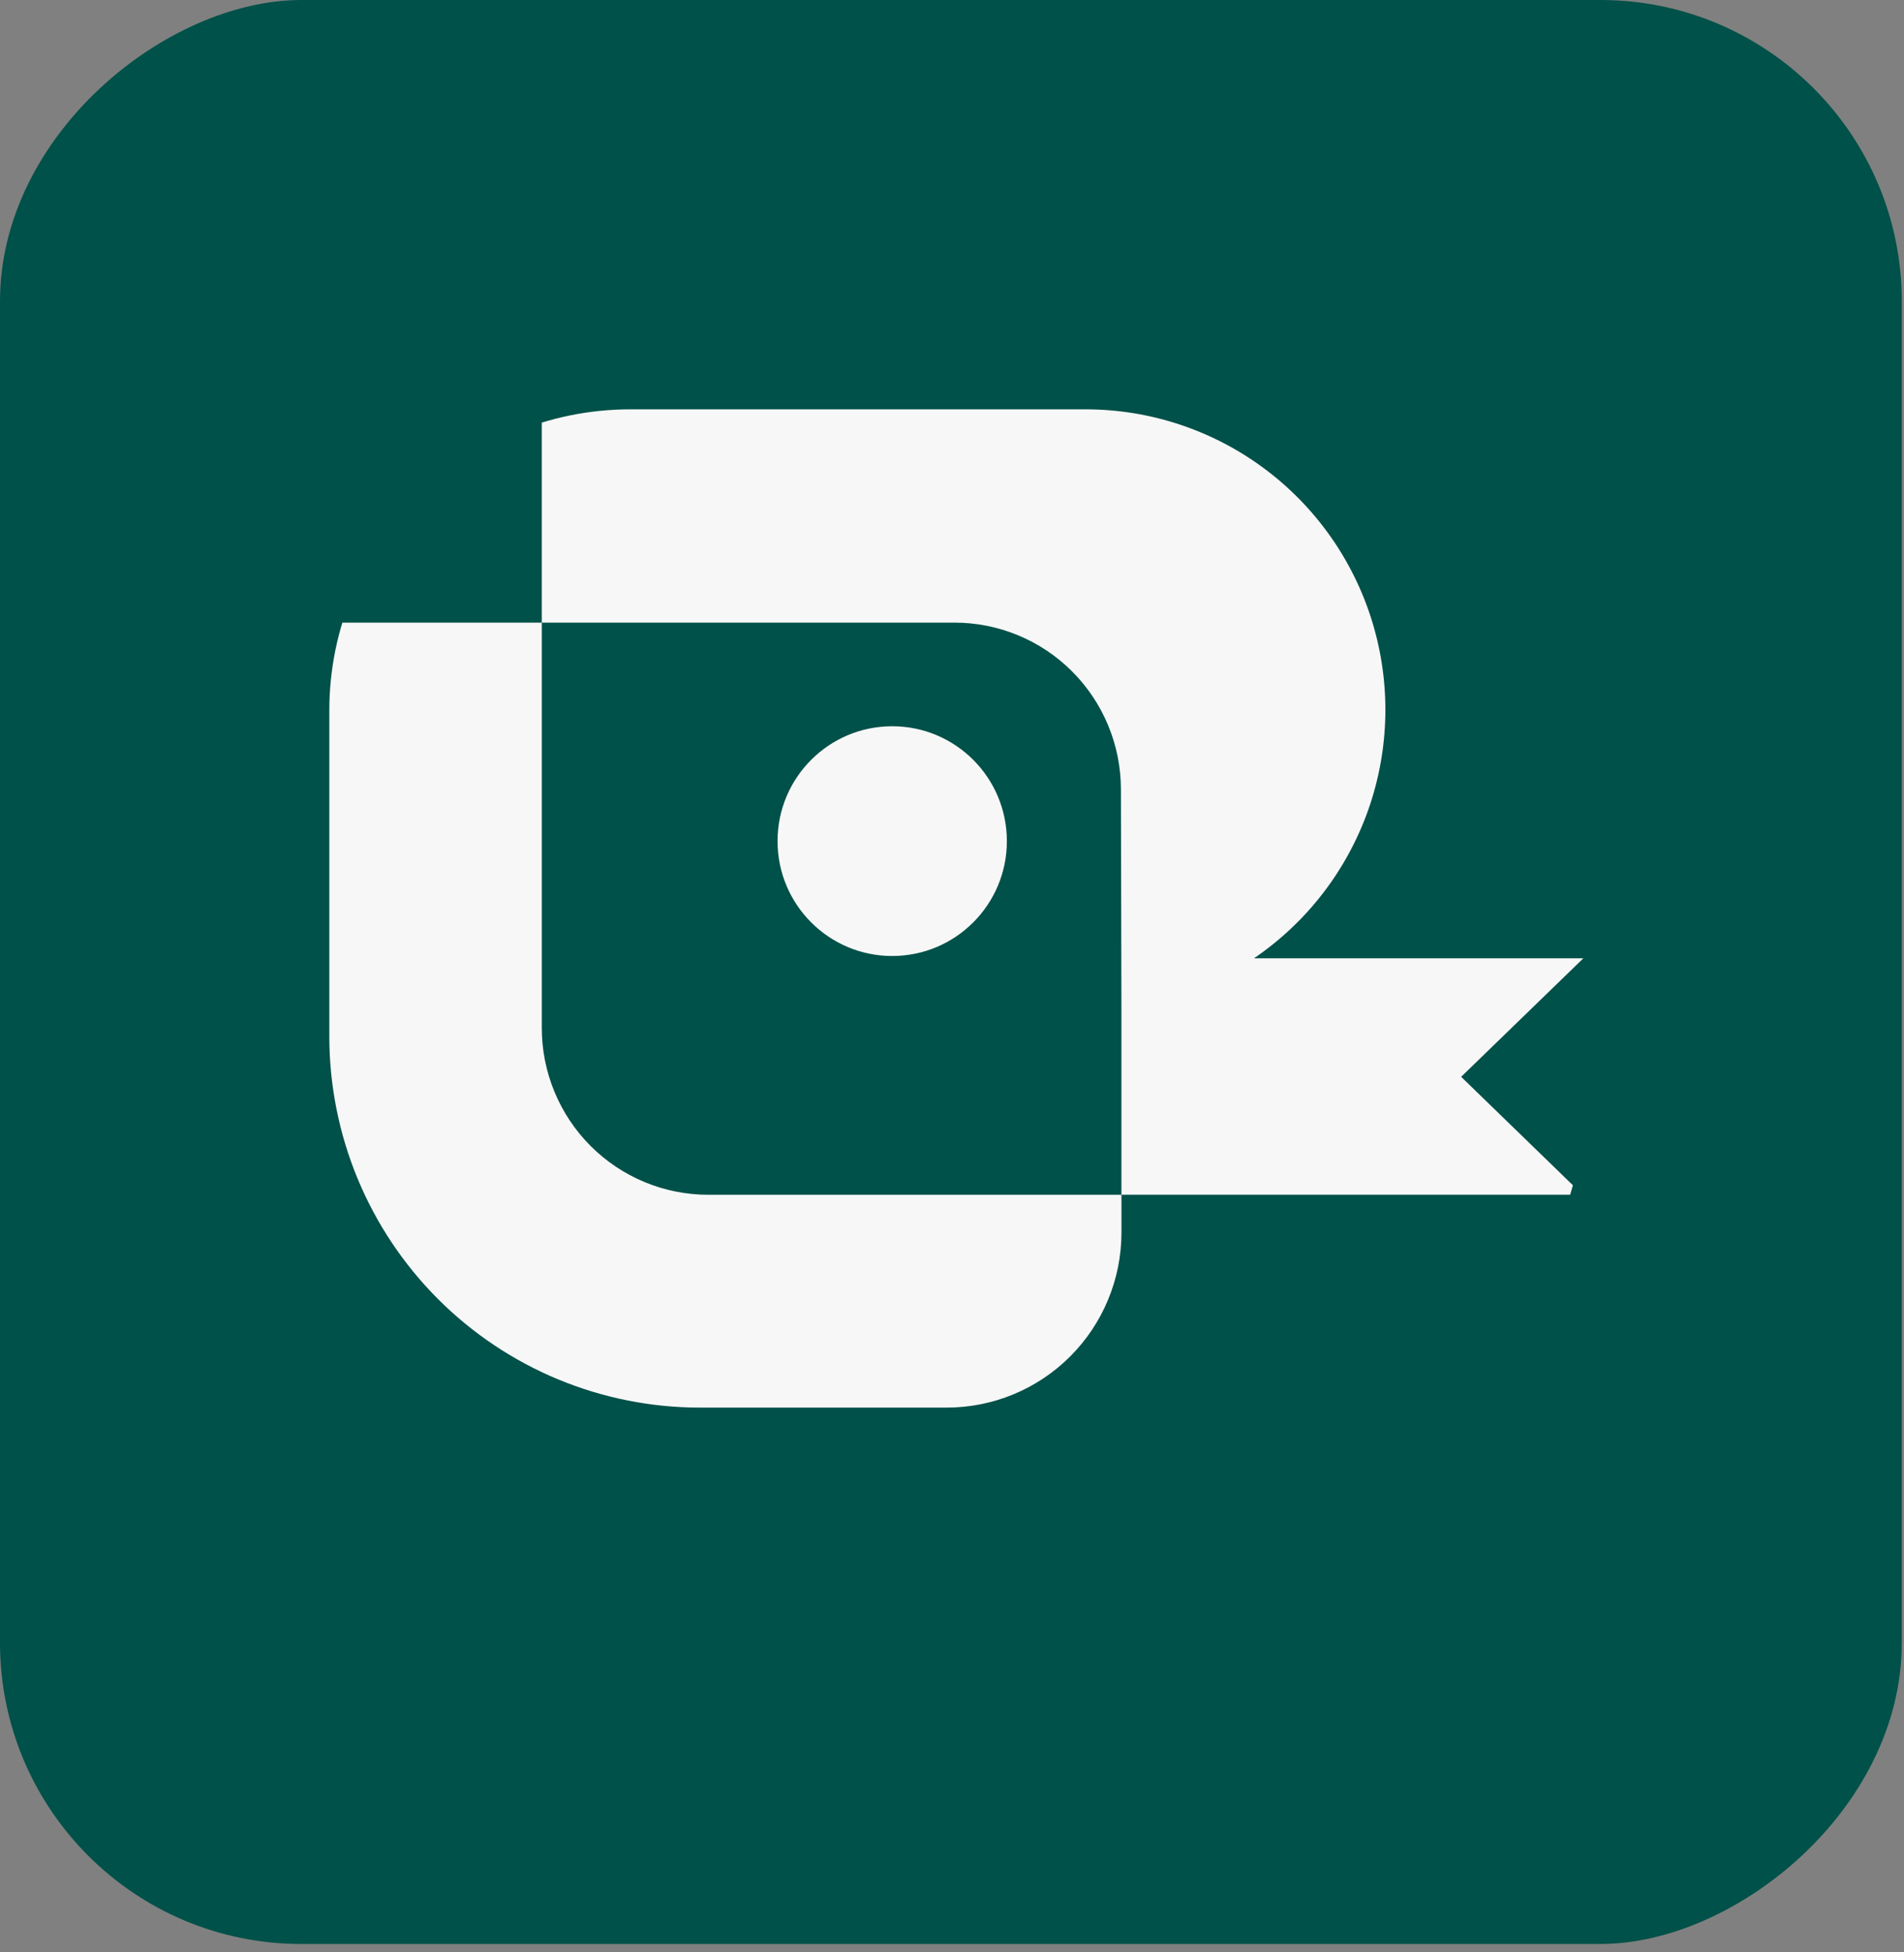
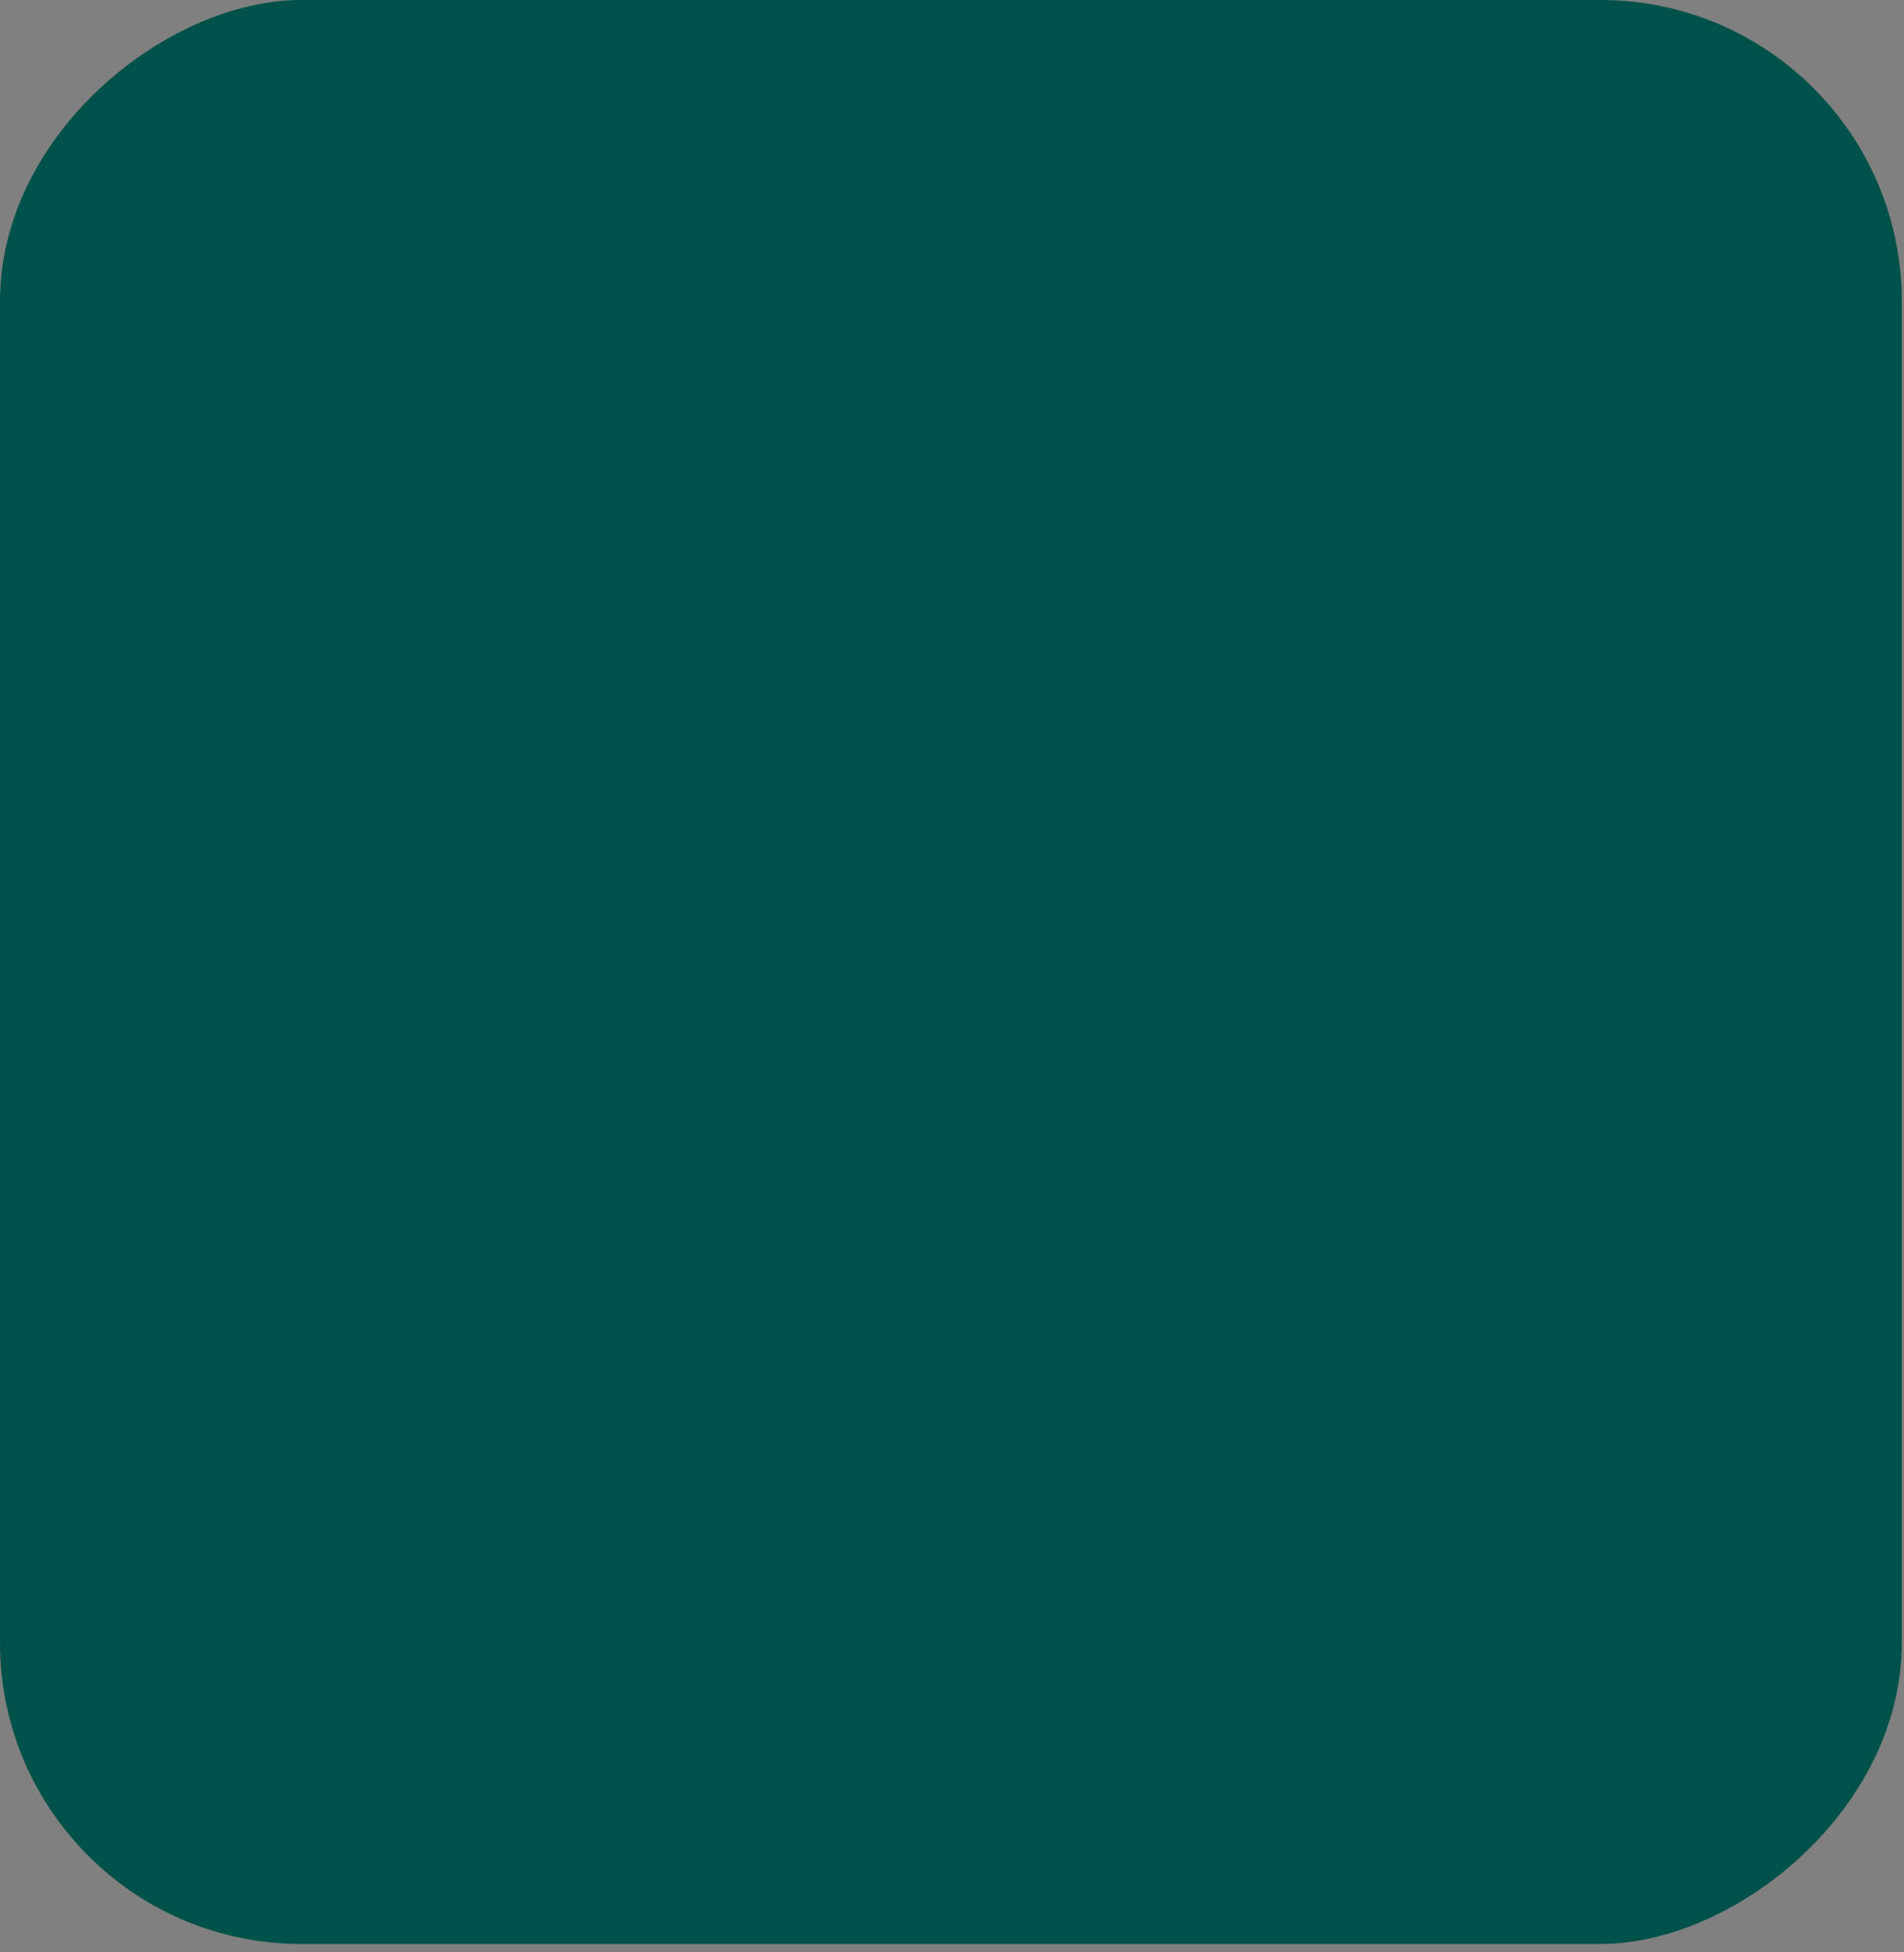
<svg xmlns="http://www.w3.org/2000/svg" fill="none" height="162" viewBox="0 0 158 162" width="158">
  <rect x="0" y="0" width="158" height="162" fill="#808080" stroke="none" />
  <rect fill="#005149" height="157.817" rx="25" transform="rotate(90 157.817 0)" width="161.317" x="157.817" />
  <g clip-path="url(#clip0_112_347)">
    <path d="M74.038 79.331C79.293 79.331 83.553 75.063 83.553 69.798C83.553 64.533 79.293 60.266 74.038 60.266C68.783 60.266 64.523 64.533 64.523 69.798C64.523 75.063 68.783 79.331 74.038 79.331Z" fill="#F7F7F7" />
-     <path d="M131.389 79.524H104.054C108.459 76.529 111.789 72.197 113.555 67.166C115.321 62.134 115.429 56.668 113.865 51.57C112.3 46.472 109.145 42.011 104.862 38.843C100.58 35.674 95.396 33.965 90.072 33.967H44.96V51.666H79.202C82.862 51.666 86.373 53.121 88.963 55.712C91.553 58.303 93.011 61.818 93.017 65.485L93.059 83.672V99.139H131.331L121.251 89.357L131.389 79.524Z" fill="#F7F7F7" />
    <path d="M44.96 85.305V51.666H27.328V85.998C27.328 90.044 28.123 94.05 29.668 97.788C31.213 101.526 33.478 104.922 36.334 107.783C39.189 110.644 42.579 112.913 46.309 114.461C50.04 116.009 54.039 116.806 58.077 116.806H78.563C82.408 116.806 86.096 115.276 88.815 112.552C91.534 109.828 93.062 106.133 93.062 102.281V99.145H58.775C56.961 99.145 55.164 98.787 53.488 98.091C51.812 97.396 50.289 96.376 49.006 95.091C47.724 93.806 46.706 92.28 46.012 90.601C45.317 88.922 44.96 87.122 44.96 85.305V85.305Z" fill="#F7F7F7" />
  </g>
  <defs>
    <clipPath id="clip0_112_347">
-       <rect fill="white" height="82.839" rx="25" width="104.063" x="27.328" y="33.967" />
-     </clipPath>
+       </clipPath>
  </defs>
</svg>